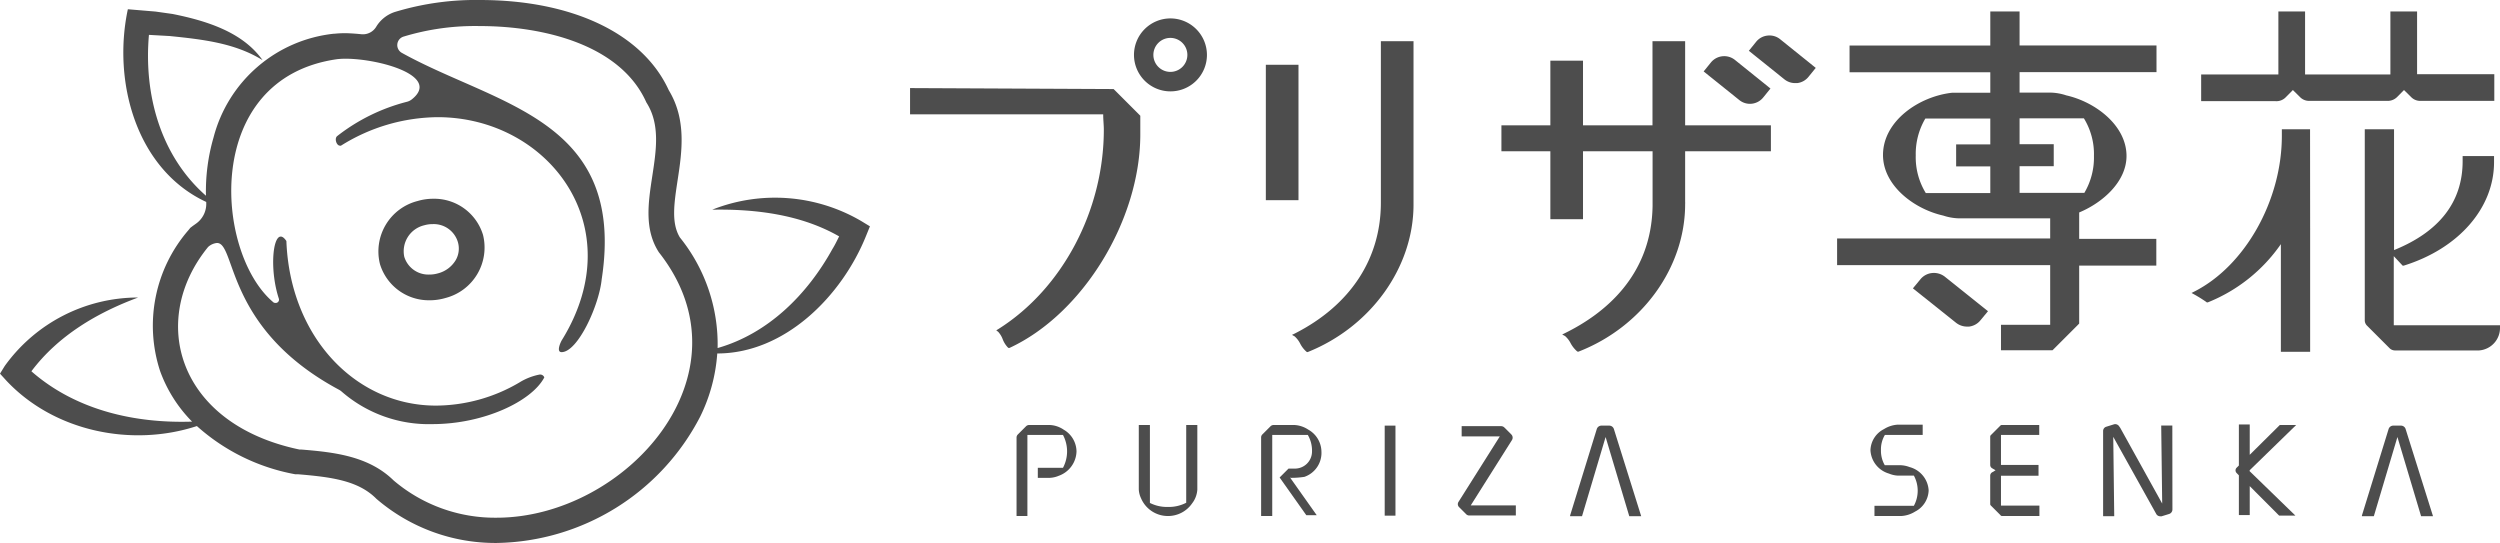
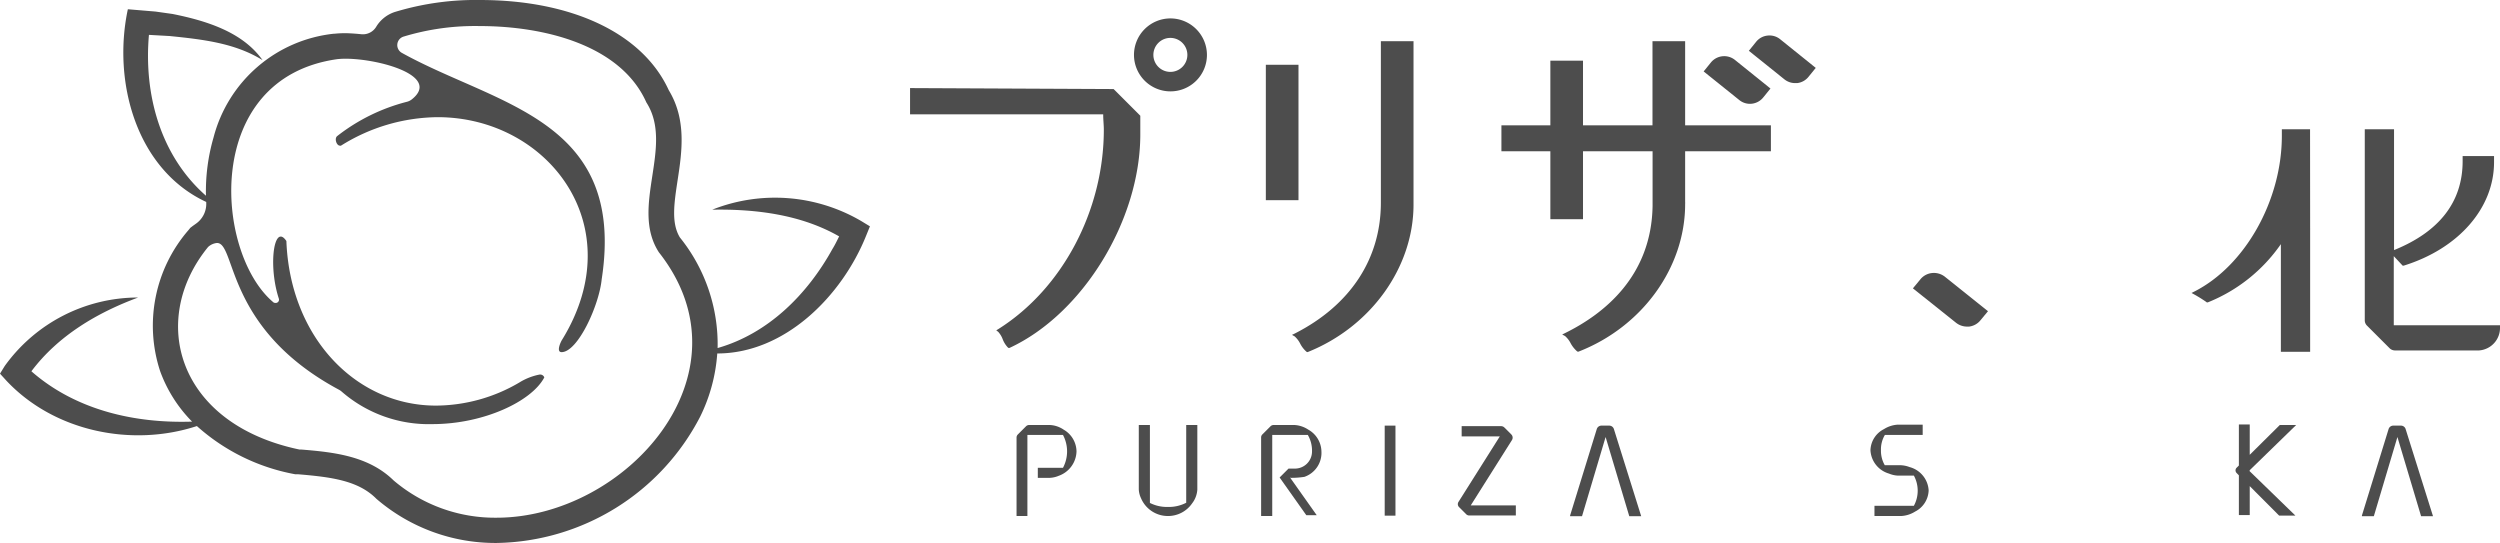
<svg xmlns="http://www.w3.org/2000/svg" viewBox="0 0 281 61.08">
  <defs>
    <style>.cls-1{fill:#4d4d4d;}</style>
  </defs>
  <g id="レイヤー_2" data-name="レイヤー 2">
    <g id="レイヤー_1-2" data-name="レイヤー 1">
-       <path class="cls-1" d="M48.69,22.34a6.15,6.15,0,0,0-1.74.25,5.85,5.85,0,0,0-4.24,7.1,5.74,5.74,0,0,0,5.6,4.06,6.2,6.2,0,0,0,1.74-.25,5.86,5.86,0,0,0,4.24-7.1A5.73,5.73,0,0,0,48.69,22.34Zm2.52,6.92a3.28,3.28,0,0,1-2,1.47,3.4,3.4,0,0,1-.95.13,2.83,2.83,0,0,1-2.82-2,3,3,0,0,1,2.25-3.54,3.4,3.4,0,0,1,.95-.13,2.83,2.83,0,0,1,2.82,2A2.59,2.59,0,0,1,51.21,29.26Z" />
      <path class="cls-1" d="M96.81,24.85a19.17,19.17,0,0,0-16.76-1.28c4.89-.09,10,.55,14.27,3-.24.48-.49,1-.75,1.41-2.83,5.13-7.23,9.52-12.91,11.14a19.14,19.14,0,0,0-4.24-12.43c-1-1.64-.64-3.89-.25-6.48.49-3.18,1-6.78-1-10.07C72.26,3.77,64.33,0,53.92,0A31.16,31.16,0,0,0,44.5,1.31,3.83,3.83,0,0,0,42.29,3a1.74,1.74,0,0,1-1.64.85c-1.06-.11-1.77-.12-1.8-.12a12,12,0,0,0-1.25.06h-.08A15.7,15.7,0,0,0,24,15.46,21.71,21.71,0,0,0,23.15,22c-5.11-4.49-7-11.36-6.41-18.08l2.33.13c3.59.37,7.31.76,10.44,2.71-2.27-3.21-6.43-4.45-10.12-5.19l-1.91-.27-3.11-.26c-1.74,8.14.94,18,8.81,21.66v.05A2.72,2.72,0,0,1,22,25.16l-.35.25-.26.2-.21.26A16.4,16.4,0,0,0,18,41.72a15.66,15.66,0,0,0,3.59,5.67c-6.41.21-12.94-1.27-17.88-5.5l-.18-.16c3-4,7.4-6.59,12-8.29a18.47,18.47,0,0,0-15,7.7L0,42l.72.79c5.36,5.71,14.08,7.5,21.41,5.1A22.63,22.63,0,0,0,33.2,53.31l.17,0h.17c3.68.31,6.66.7,8.68,2.67l.07.07.08.07a20.51,20.51,0,0,0,13.45,4.91A26.23,26.23,0,0,0,78.7,46.83a19.06,19.06,0,0,0,1.92-7.1c7.59,0,14-6.44,16.73-13.23l.43-1.06Zm-41,33.34A17.57,17.57,0,0,1,44.24,54c-2.8-2.74-6.67-3.17-10.35-3.47l-.22,0c-13.74-2.87-17-14.53-10.28-22.77a1.74,1.74,0,0,1,1-.45c2.16,0,.89,9.63,13.72,16.5a1.73,1.73,0,0,1,.31.22,14.9,14.9,0,0,0,10.2,3.64c5.71,0,11.14-2.54,12.56-5.25a.5.5,0,0,0-.53-.32,6.76,6.76,0,0,0-2.19.84l-.08.05A18.63,18.63,0,0,1,49,45.59c-9,0-16.4-7.67-16.81-18.5-.23-.34-.44-.5-.63-.5-.95,0-1.23,3.93-.21,7a.37.37,0,0,1-.39.46.39.39,0,0,1-.3-.13c-6.52-5.59-7.94-25.12,7.24-27.27a8.7,8.7,0,0,1,.93-.05c3.8,0,10.76,1.93,7.47,4.56a1.44,1.44,0,0,1-.52.27,21.28,21.28,0,0,0-7.86,3.85c-.37.26-.1,1.09.28,1.09a.22.22,0,0,0,.13,0,20.76,20.76,0,0,1,10.86-3.2c12.35,0,21.87,12.18,14,25-.17.25-.7,1.41-.07,1.41,1.82,0,4.22-5.25,4.51-8.19,2.77-18-11.77-19.52-22.43-25.43a1,1,0,0,1,.17-1.85,27.6,27.6,0,0,1,8.55-1.18c7.25,0,15.86,2.13,18.73,8.58,3.16,4.91-1.88,11.77,1.41,16.85C84.86,42.06,70.28,58.19,55.82,58.19Z" />
      <rect class="cls-1" x="142.28" y="7.28" width="3.67" height="15.22" />
      <path class="cls-1" d="M196.69,11.67a1.92,1.92,0,0,0,1.5-.72l.81-1-4-3.22a1.93,1.93,0,0,0-2.7.3l-.81,1,4,3.21A1.9,1.9,0,0,0,196.69,11.67Z" />
      <path class="cls-1" d="M198.67,4a1.89,1.89,0,0,0-1.29.71l-.81,1,4,3.21a1.92,1.92,0,0,0,1.19.42H202a1.91,1.91,0,0,0,1.28-.71l.81-1-4-3.22A1.9,1.9,0,0,0,198.67,4Z" />
      <path class="cls-1" d="M131.56,2.07a4.1,4.1,0,1,0,4.1,4.1A4.11,4.11,0,0,0,131.56,2.07Zm1.9,4.1a1.91,1.91,0,1,1-1.9-1.91A1.91,1.91,0,0,1,133.46,6.17Z" />
      <path class="cls-1" d="M155.21,22.78c0,6.32-3.44,11.54-9.68,14.71l-.31.15.3.17a2.74,2.74,0,0,1,.63.83,3.08,3.08,0,0,0,.67.87l.08.06.09,0c7.07-2.83,11.85-9.46,11.89-16.49V4.63h-3.67Z" />
      <path class="cls-1" d="M189.41,4.63h-3.67v9.46h-7.81V6.82h-3.67v7.27h-5.5V17h5.5v7.64h3.67V17h7.82v6.14c-.12,7.87-5.41,12.12-9.84,14.3l-.32.16.32.17a2.71,2.71,0,0,1,.64.83,3.29,3.29,0,0,0,.69.87l.09.06.08,0c7.18-2.79,12-9.46,12-16.59a2.44,2.44,0,0,0,0-.27V17h9.64V14.09h-9.64Z" />
      <path class="cls-1" d="M102.29,9.9v2.95H124c0,.65.07,1.2.07,1.72,0,9.08-4.65,17.88-11.86,22.42l-.23.14.22.17a2.58,2.58,0,0,1,.5.82,2.78,2.78,0,0,0,.56.91l.09.08.11,0c8.25-3.81,14.71-14.37,14.71-24v-2.1l-3-3Z" />
      <path class="cls-1" d="M217.15,30.69a1.94,1.94,0,0,0-1.31.72l-.83,1,4.85,3.87a2,2,0,0,0,1.23.43h.22a1.94,1.94,0,0,0,1.31-.73l.83-1L218.6,31.1A2,2,0,0,0,217.15,30.69Z" />
      <path class="cls-1" d="M259.65,14.53h-3.17v.19c0,.18,0,.37,0,.55,0,7.25-4.13,14.61-9.84,17.5l-.31.16.31.17a15.47,15.47,0,0,1,1.33.83l.08.06.1,0a18.21,18.21,0,0,0,8.22-6.55V39.54h3.29V25.82a1.28,1.28,0,0,0,0-.17Z" />
-       <path class="cls-1" d="M227,1.29h-3.29V5.12H207.89v3h15.82v2.3h-3.59l-.27,0h-.1l-.23,0h-.06c-3.76.4-7.81,3.18-7.81,7,0,3.44,3.5,6.08,6.77,6.81a6.09,6.09,0,0,0,1.7.31h10.32v2.26H206.49v3h23.95v6.71h-5.53v2.86h5.79l3-3V29.85h8.67v-3h-8.67V23.88c2.67-1.11,5.32-3.48,5.32-6.35,0-3.43-3.5-6.07-6.77-6.81a6,6,0,0,0-1.7-.31H227V8.11h15.39v-3H227Zm0,14.92V13.3h7.23a7.69,7.69,0,0,1,1.13,4.23,7.81,7.81,0,0,1-1.08,4.15H227v-3h3.84V16.21Zm-3.29,2.49v3h-7.25a7.69,7.69,0,0,1-1.13-4.23,7.83,7.83,0,0,1,1.08-4.15h7.3v2.91h-3.84V18.7Zm-4.23-8Z" />
      <path class="cls-1" d="M269.06,36.56V28.79l1,1.07.11,0c6.17-1.91,10.16-6.47,10.16-11.63,0-.17,0-.34,0-.51v-.18h-3.53v.27c0,.1,0,.2,0,.3,0,4.57-2.6,7.93-7.71,10V14.53h-3.29V36a.83.83,0,0,0,.26.61l2.52,2.52a.87.87,0,0,0,.61.26h9.45A2.54,2.54,0,0,0,281,36.75v-.19Z" />
-       <path class="cls-1" d="M256.94,10.91l.78-.79.8.79a1.42,1.42,0,0,0,1,.43h8.91a1.5,1.5,0,0,0,1-.43l.78-.79.8.79a1.42,1.42,0,0,0,1,.43h8.35v-3h-8.68V1.29h-3V8.37h-9.59V1.29h-3V8.37h-8.68v3h8.35A1.46,1.46,0,0,0,256.94,10.91Z" />
      <rect class="cls-1" x="155.64" y="47.84" width="1.21" height="10.12" />
      <path class="cls-1" d="M134.58,47.77h-1.25v8.74a4.26,4.26,0,0,1-2.08.47h0a4.24,4.24,0,0,1-2-.45V47.77H128V55a2.57,2.57,0,0,0,.25,1,3.28,3.28,0,0,0,3,2h0A3.28,3.28,0,0,0,134,56.57a2.81,2.81,0,0,0,.58-1.54Z" />
      <path class="cls-1" d="M119.55,48.29a3,3,0,0,0-1.54-.52h-2.34a.49.49,0,0,0-.34.14l-.93.93a.48.48,0,0,0-.14.34V58h1.22V48.89h4a3.93,3.93,0,0,1,0,3.69h-2.83v1.13H118a2.91,2.91,0,0,0,1-.23,3,3,0,0,0,2-2.73A2.87,2.87,0,0,0,119.55,48.29Z" />
      <path class="cls-1" d="M165.31,56.81l4.63-7.34a.51.51,0,0,0-.07-.64l-.77-.77a.52.52,0,0,0-.37-.16h-4.44v1.15h4.29l-4.65,7.37A.47.47,0,0,0,164,57l.8.8a.48.48,0,0,0,.34.14h5.24V56.81Z" />
      <path class="cls-1" d="M145.1,53.71a10,10,0,0,0,1.51-.11,2.85,2.85,0,0,0,1.92-2.85,2.88,2.88,0,0,0-1.48-2.46,3.11,3.11,0,0,0-1.55-.52h-2.35a.49.49,0,0,0-.34.14l-.92.92a.48.48,0,0,0-.14.34V58H143V48.89h4a3.5,3.5,0,0,1,.47,1.86h0a1.92,1.92,0,0,1-1.92,1.92h-.72l-1,1h0l3,4.24H148l-3-4.24Z" />
      <path class="cls-1" d="M181.4,48.22a.55.55,0,0,0-.51-.38H180a.55.55,0,0,0-.52.38l-3,9.72,0,.08h1.34l2.65-8.9,2.66,8.9h1.34Z" />
      <path class="cls-1" d="M270.39,48.22a.55.55,0,0,0-.51-.38H269a.55.55,0,0,0-.52.38l-3,9.72,0,.08h1.34l2.65-8.9,2.66,8.9h1.34Z" />
      <path class="cls-1" d="M214.64,52.5a3.14,3.14,0,0,0-1-.21h-1.79a3.22,3.22,0,0,1-.43-1.7,3.14,3.14,0,0,1,.44-1.7h4.25V47.73h-2.78a3.27,3.27,0,0,0-1.57.5,2.75,2.75,0,0,0-1.52,2.37,2.88,2.88,0,0,0,2.08,2.63,3,3,0,0,0,1,.23h1.8a3.56,3.56,0,0,1,0,3.39h-4.43V58h3a3.24,3.24,0,0,0,1.57-.5,2.77,2.77,0,0,0,1.52-2.38A2.88,2.88,0,0,0,214.64,52.5Z" />
-       <path class="cls-1" d="M229.21,48.89V47.77H225a.21.21,0,0,0-.16.07l-1.08,1.08a.23.23,0,0,0-.06.16v3.17a.43.43,0,0,0,.23.39l.37.22-.37.22a.44.44,0,0,0-.23.4v3.17a.23.23,0,0,0,.06.16l1.08,1.08A.25.25,0,0,0,225,58h4.23V56.83h-4.32V53.47h4.22V52.26h-4.22V48.89Z" />
-       <path class="cls-1" d="M244.17,47.83h-1.25l.11,8.77-4.71-8.5-.14-.2a.52.52,0,0,0-.59-.2l-.83.26a.5.5,0,0,0-.37.5l0,9.56h1.25l-.11-8.92,4.85,8.7a.51.51,0,0,0,.43.23.44.44,0,0,0,.16,0l.84-.26a.53.53,0,0,0,.37-.51Z" />
      <path class="cls-1" d="M252.87,52.85l5.22-5.08h-1.84l-3.38,3.35V47.71h-1.22v4.61l-.25.25a.42.42,0,0,0,0,.6l.25.26v4.46h1.22V54.64l3.3,3.31H258l-5.15-5Z" />
    </g>
  </g>
</svg>